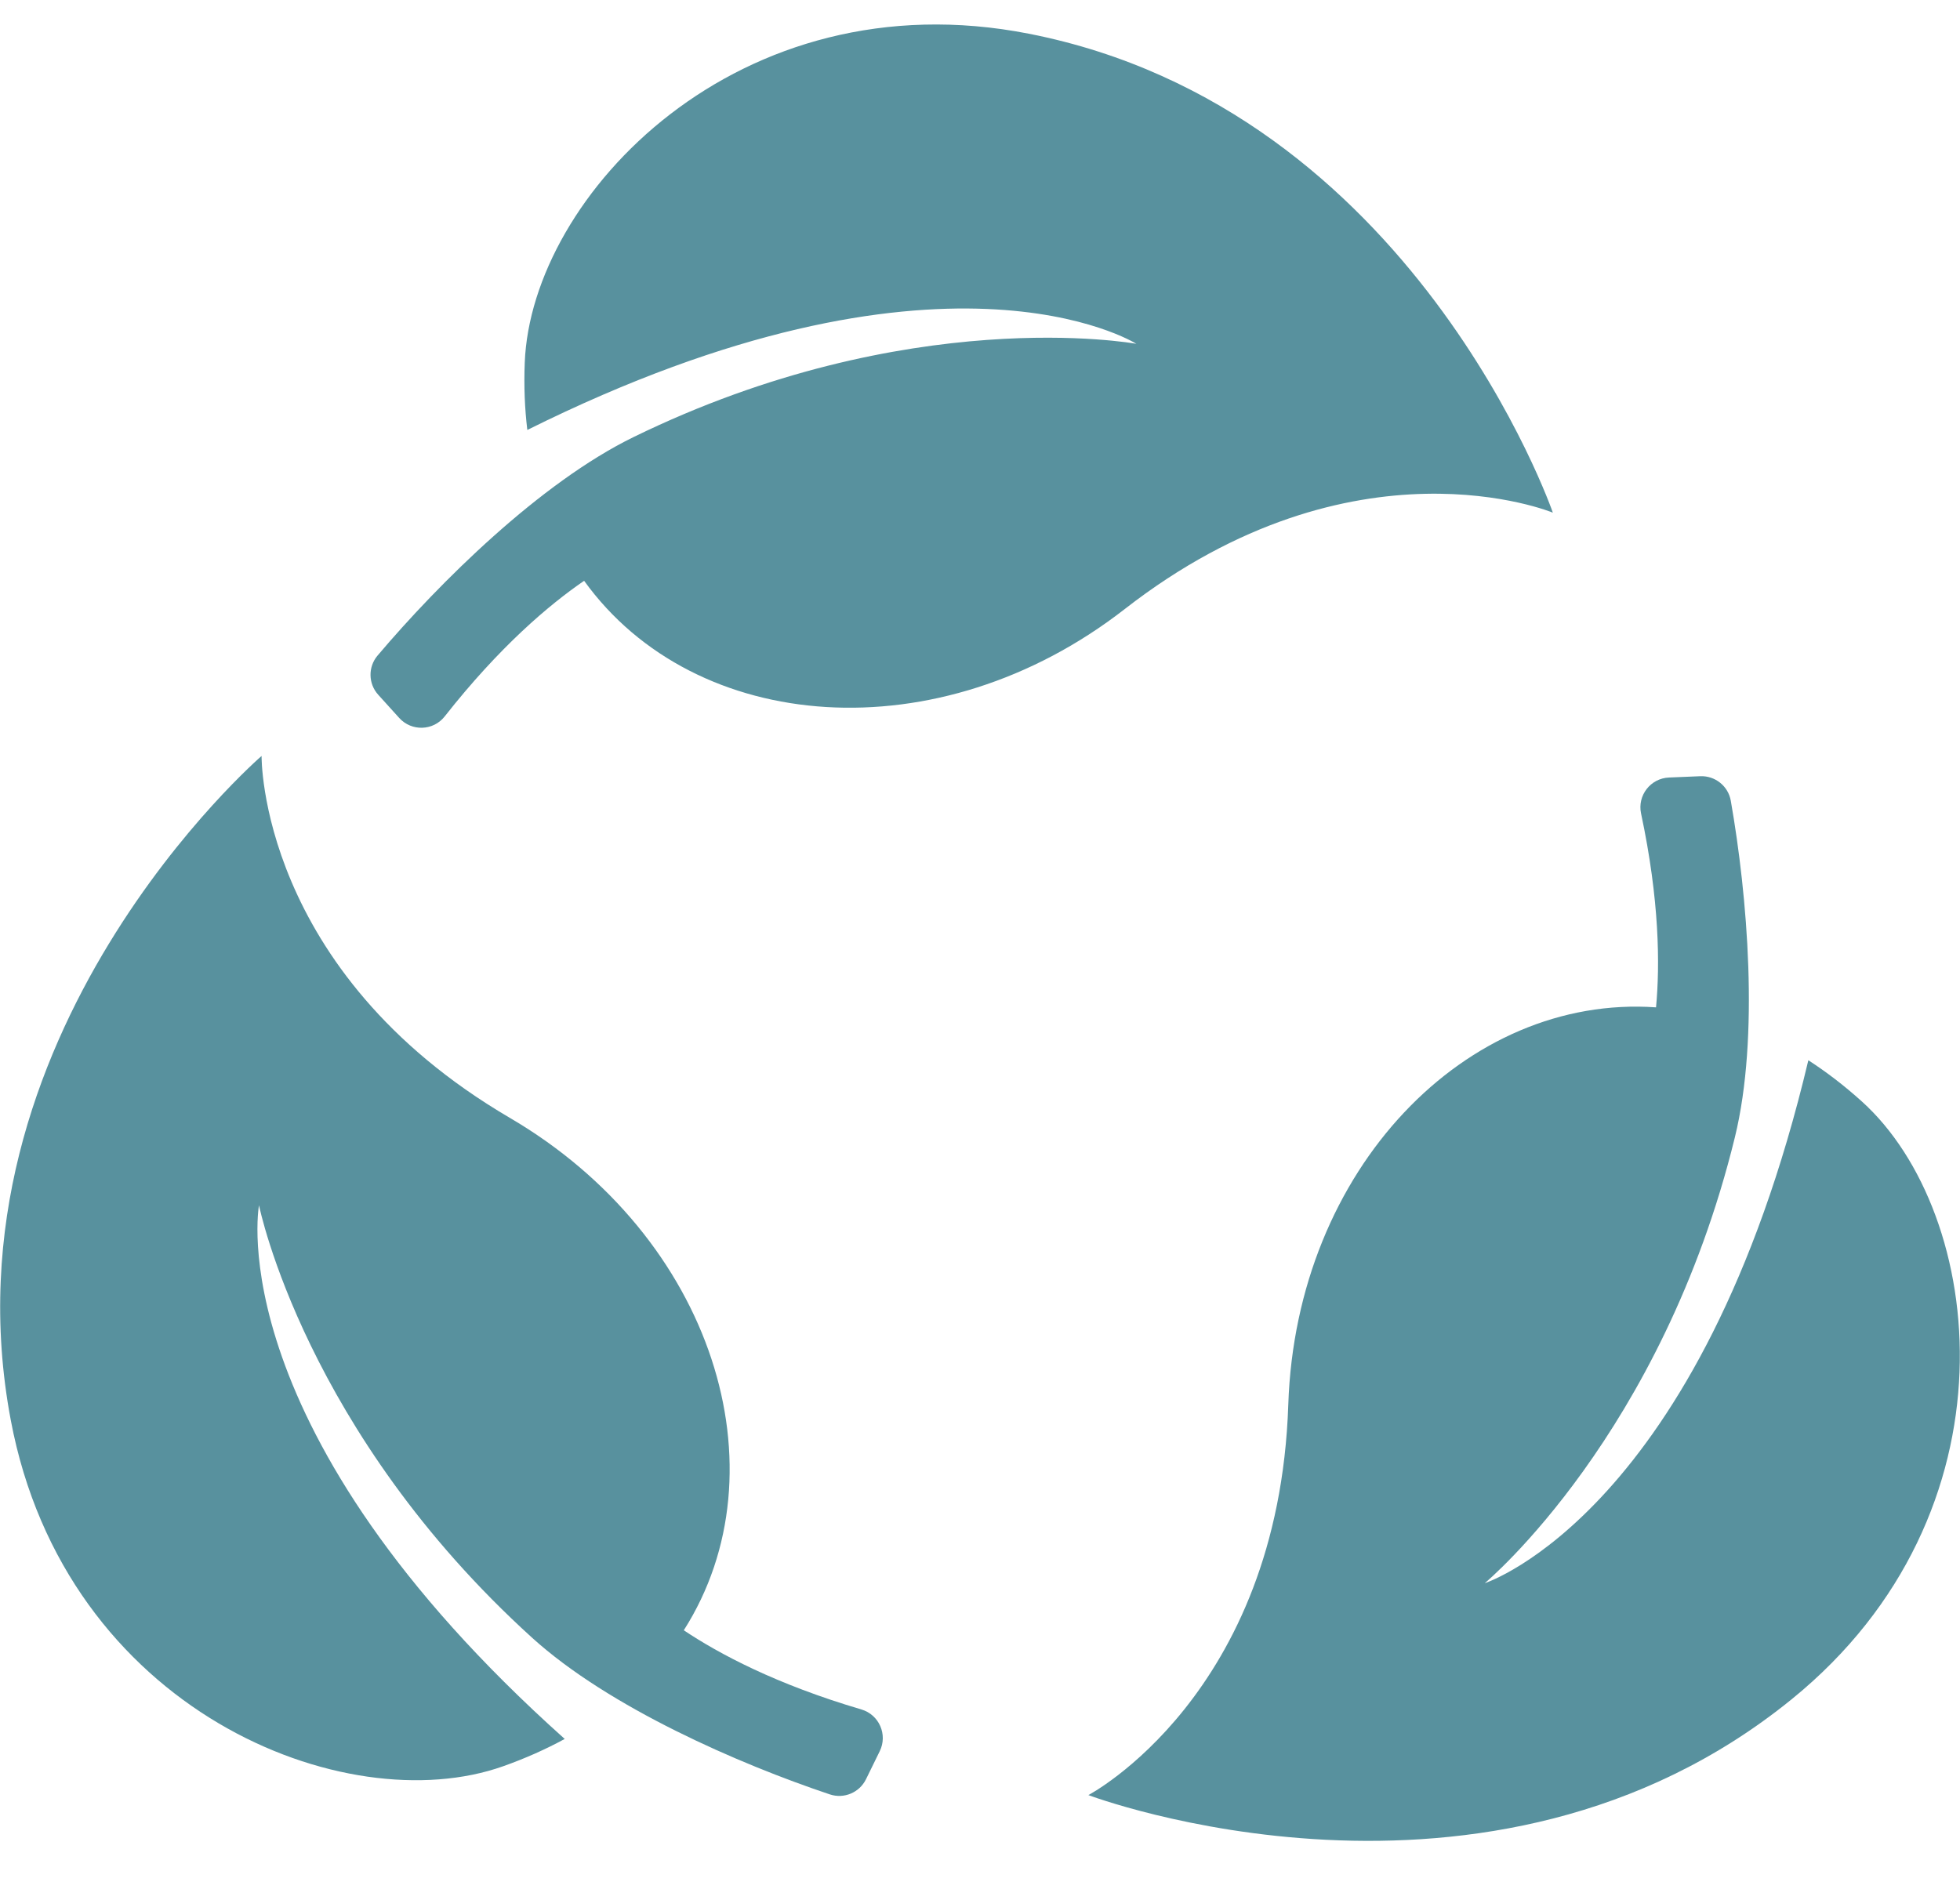
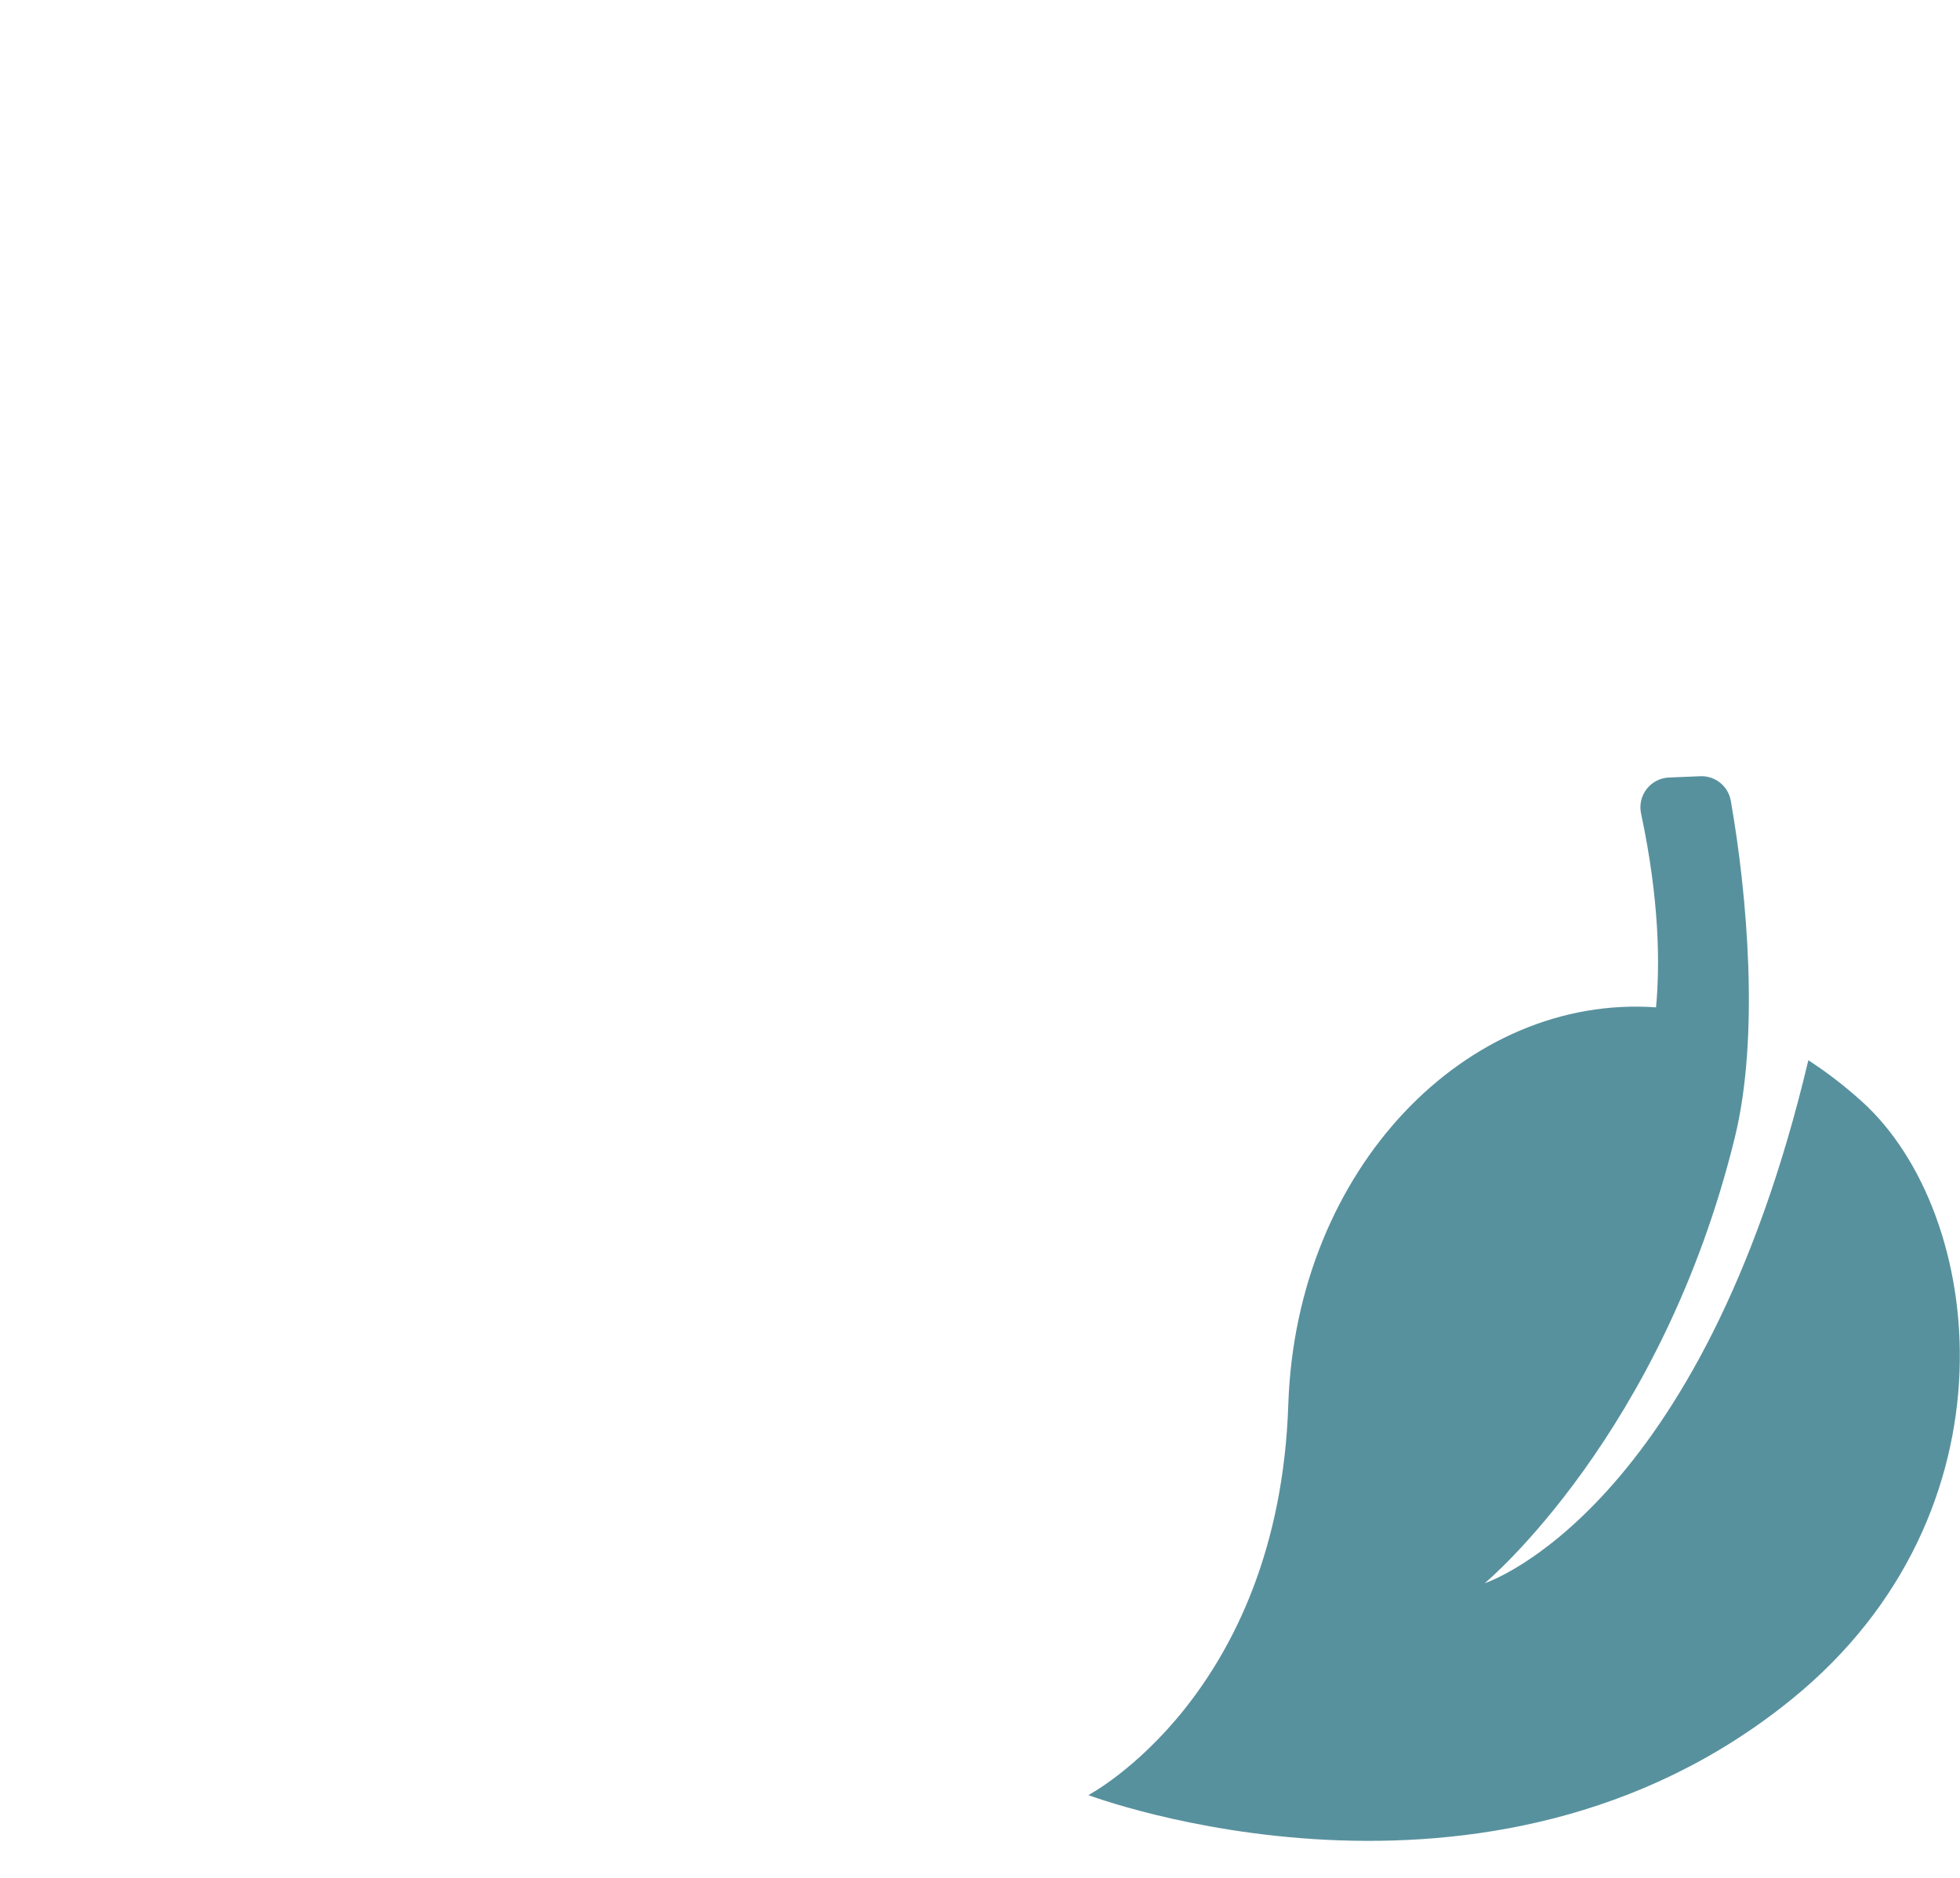
<svg xmlns="http://www.w3.org/2000/svg" fill="none" viewBox="0 0 48 46" height="46" width="48">
-   <path fill="#58919E" d="M38.029 12.558C38.029 12.558 33.17 10.54 27.545 14.919C22.982 18.471 17.021 17.998 14.305 14.227C13.445 14.817 12.236 15.839 10.89 17.55C10.611 17.904 10.08 17.922 9.777 17.587L9.263 17.019C9.018 16.749 9.01 16.338 9.246 16.059C10.762 14.268 13.232 11.822 15.514 10.707C22.247 7.418 27.763 8.41 27.829 8.422C27.777 8.389 23.08 5.475 12.914 10.532C12.851 10.011 12.828 9.461 12.851 8.884C13.008 4.79 18.084 -0.57 25.197 0.826C34.617 2.674 38.029 12.558 38.029 12.558Z" />
  <path fill="#58919E" d="M43.881 41.622C36.432 47.676 26.654 43.972 26.654 43.972C26.654 43.972 31.314 41.53 31.55 34.406C31.742 28.627 35.921 24.349 40.556 24.676C40.653 23.637 40.642 22.054 40.189 19.926C40.096 19.484 40.422 19.065 40.873 19.046L41.639 19.014C42.004 18.999 42.324 19.256 42.387 19.616C42.792 21.928 43.091 25.39 42.487 27.858C40.705 35.136 36.412 38.739 36.361 38.782C36.419 38.763 41.665 37.019 44.286 25.972C44.727 26.257 45.164 26.591 45.593 26.978C48.637 29.72 49.507 37.05 43.881 41.622Z" />
-   <path fill="#58919E" d="M21.545 42.896L21.208 43.584C21.047 43.912 20.669 44.071 20.322 43.955C18.097 43.21 14.91 41.823 13.029 40.116C7.479 35.081 6.357 29.59 6.343 29.524C6.332 29.585 5.366 35.028 13.83 42.597C13.369 42.848 12.866 43.073 12.322 43.266C8.461 44.636 1.602 41.907 0.263 34.783C-1.511 25.35 6.406 18.518 6.406 18.518C6.406 18.518 6.332 23.778 12.483 27.381C17.473 30.303 19.242 36.015 16.746 39.935C17.613 40.515 19.011 41.26 21.097 41.875C21.53 42.004 21.743 42.491 21.545 42.896Z" />
</svg>